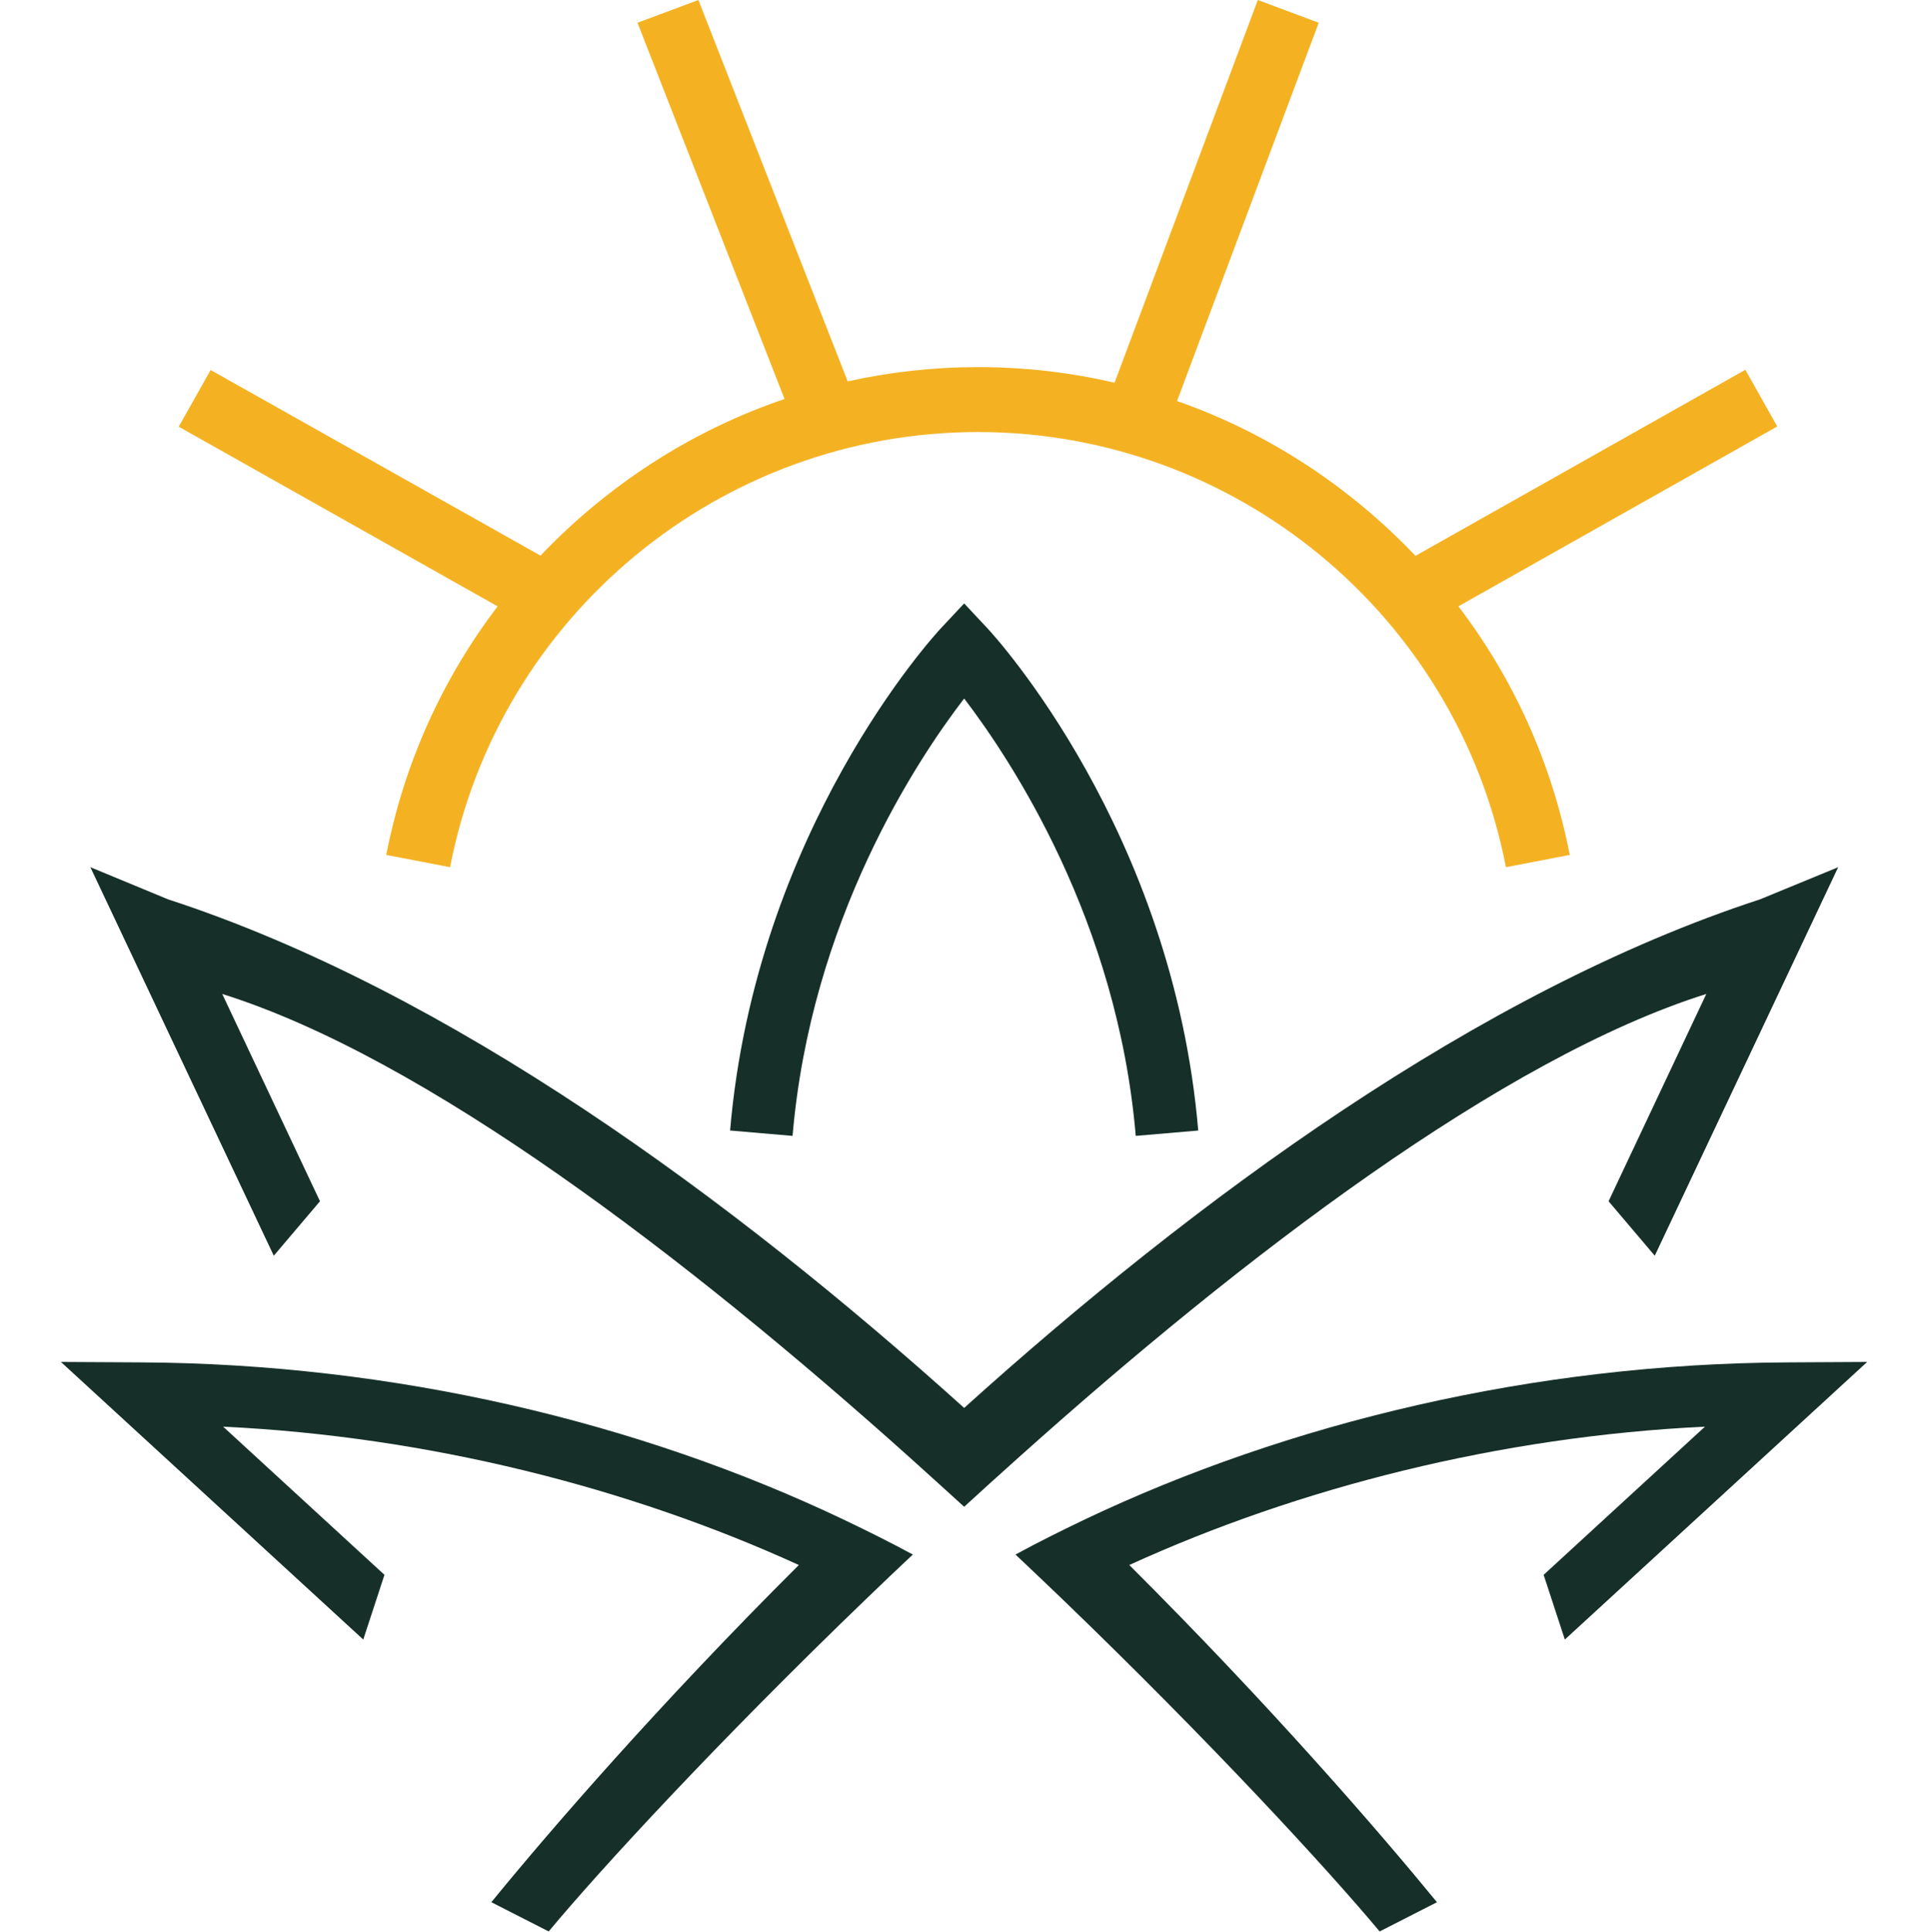
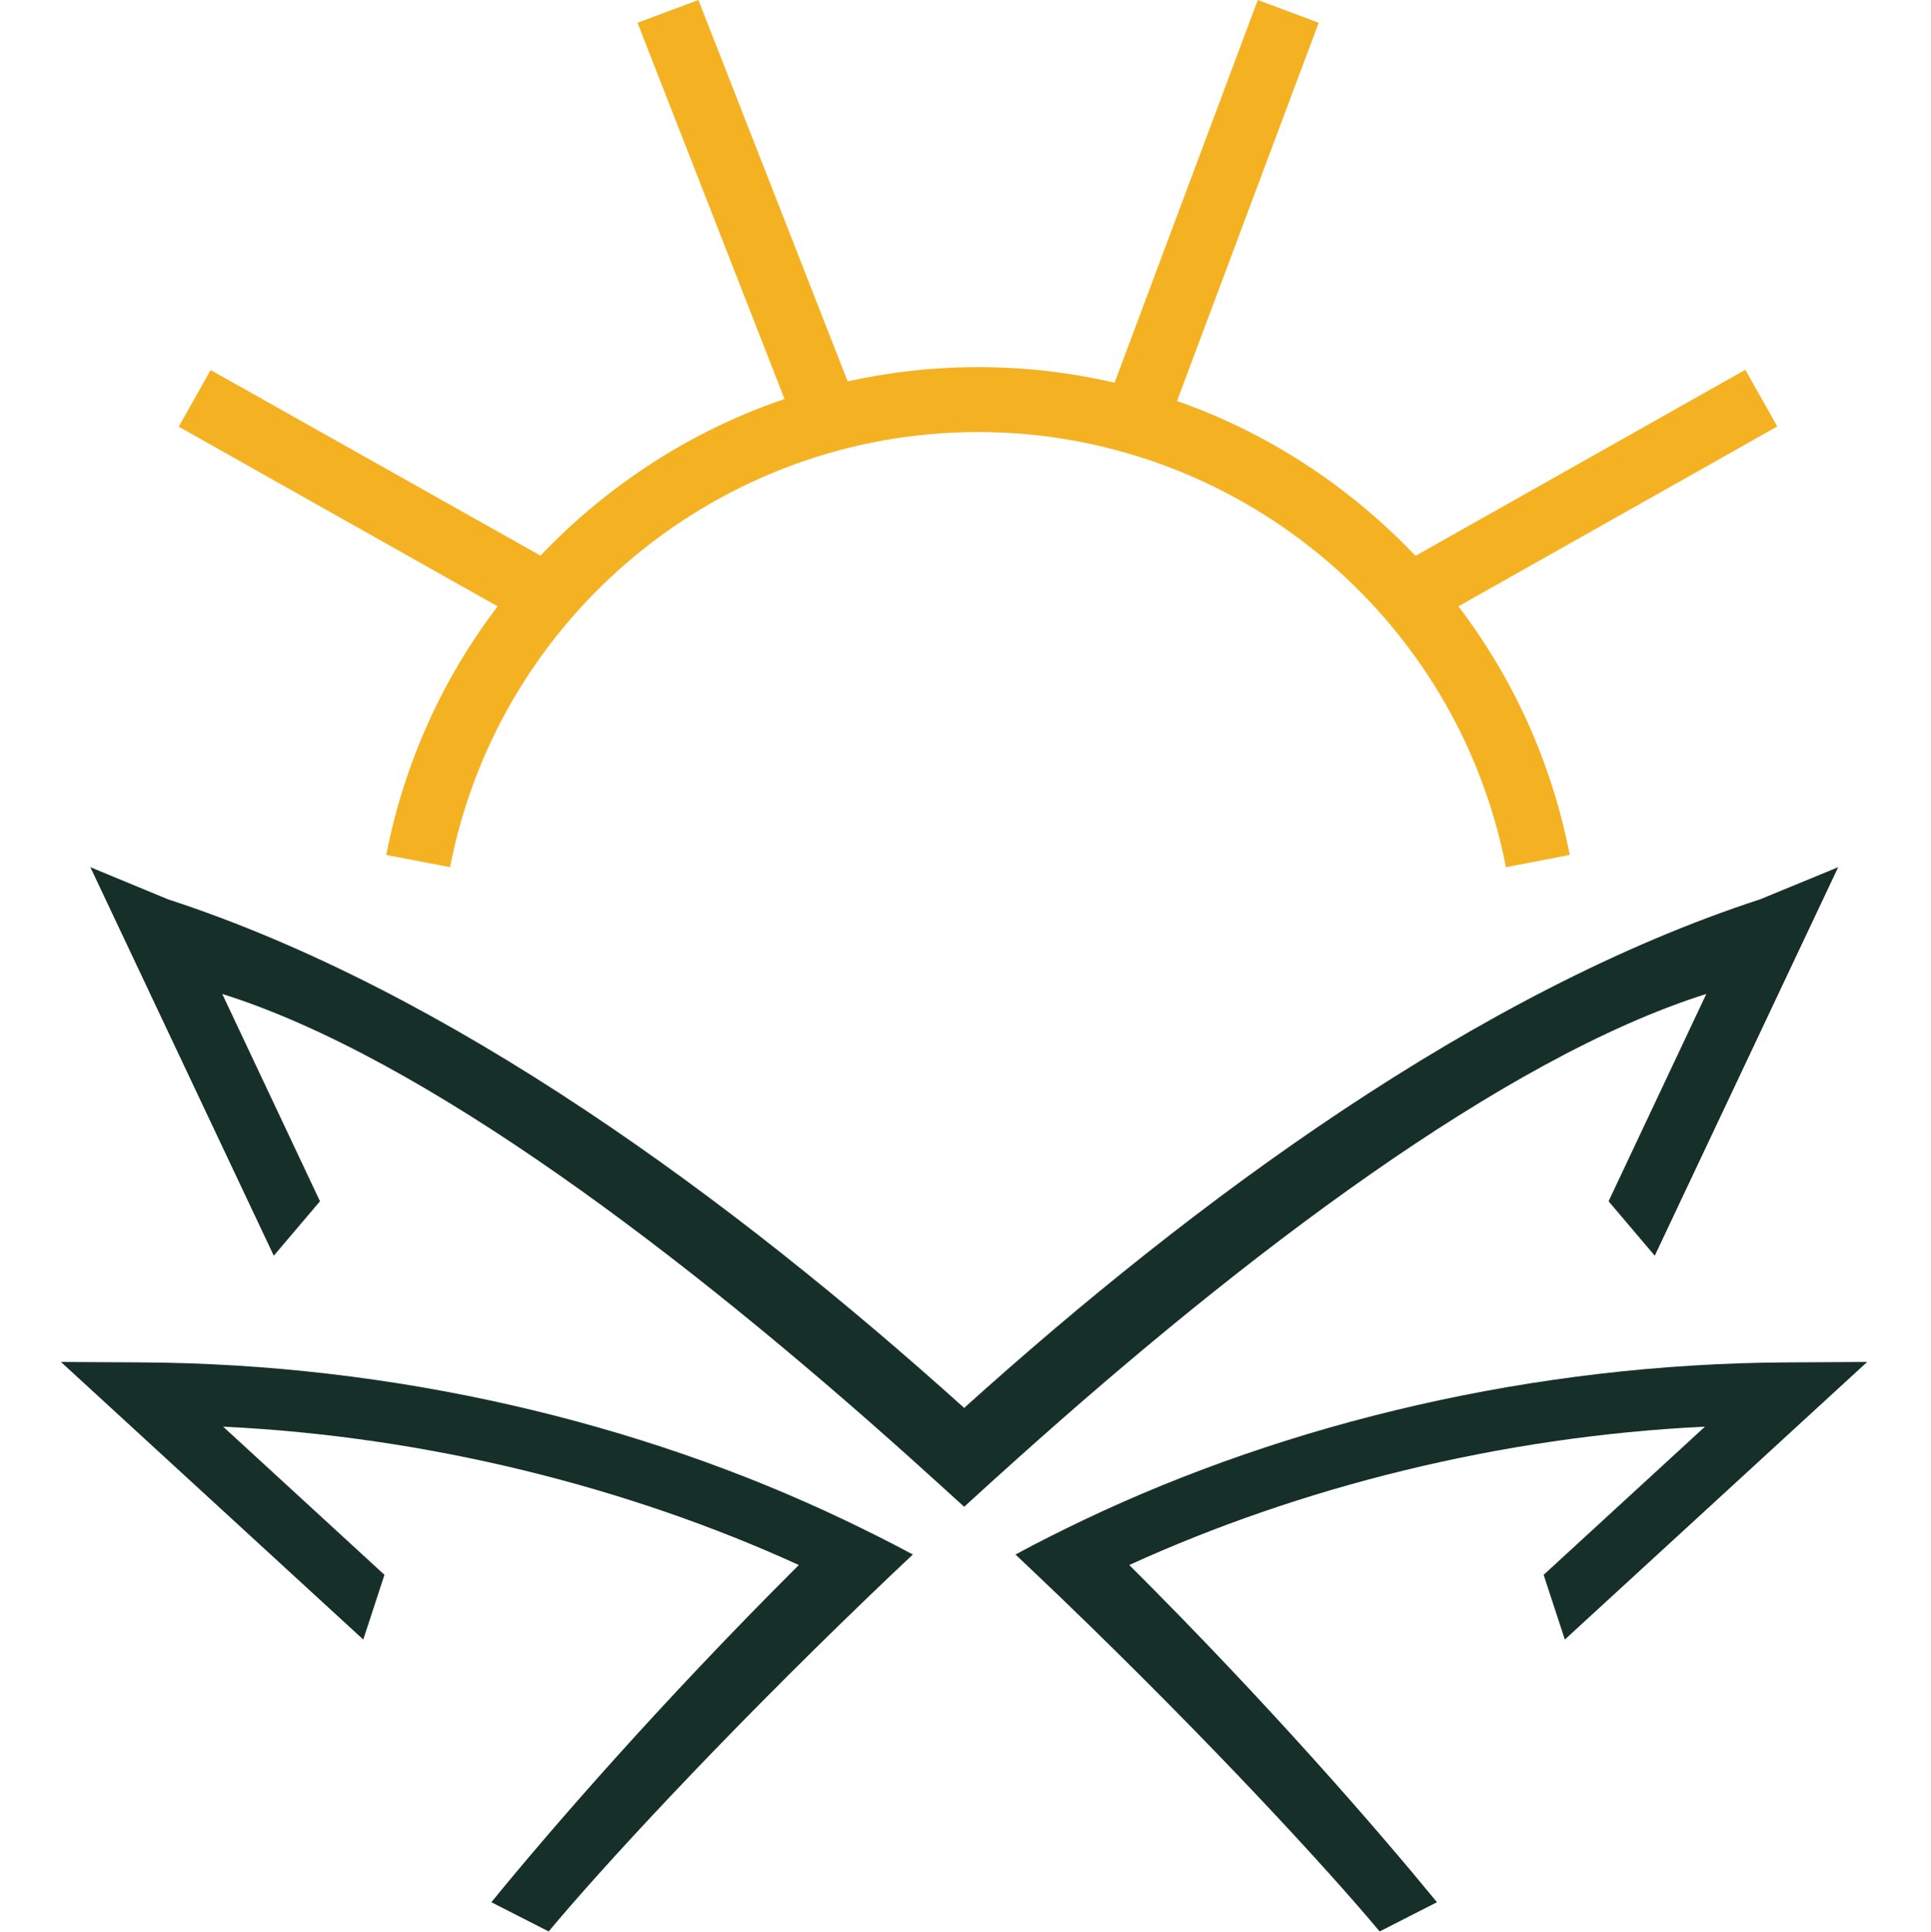
<svg xmlns="http://www.w3.org/2000/svg" id="Brandmark" x="0px" y="0px" viewBox="0 0 865.4 865.6" style="enable-background:new 0 0 865.4 865.6;" xml:space="preserve">
  <style type="text/css">	.st0{fill:#163029;}	.st1{fill:#F4B223;}</style>
  <g>
    <g>
-       <path class="st0" d="M788.8,403c-126.3,41.2-253.1,134.5-356.7,227.9C328.5,537.6,201.7,444.2,75.3,403l-34.8-14.4l82.2,174.1   l20.7-24.4l-43.8-92.9c91,28.6,207.5,117.5,308.2,207.8c8.2,7.4,16.3,14.7,24.3,22c8-7.3,16.1-14.7,24.3-22   c100.7-90.3,217.2-179.1,308.3-207.8l-43.8,92.9l20.7,24.4l82.2-174.1L788.8,403z" />
+       <path class="st0" d="M788.8,403c-126.3,41.2-253.1,134.5-356.7,227.9C328.5,537.6,201.7,444.2,75.3,403l-34.8-14.4l82.2,174.1   l20.7-24.4l-43.8-92.9c91,28.6,207.5,117.5,308.2,207.8c8.2,7.4,16.3,14.7,24.3,22c8-7.3,16.1-14.7,24.3-22   c100.7-90.3,217.2-179.1,308.3-207.8l-43.8,92.9l20.7,24.4l82.2-174.1L788.8,403" />
      <path class="st0" d="M378.4,681.1c-91.8-43.8-201.8-70-315.1-70.6l-36-0.2l135.5,124.4l9.5-29L100,639.3c91.9,4.4,182,27.3,258,62   C295.1,764,246.4,820.3,220.2,852.4l25.7,13.1c23.2-27.9,76.1-85.3,142.6-149.3c6.7-6.5,13.6-13,20.6-19.6   C399.1,691.2,388.9,686.1,378.4,681.1z" />
      <path class="st0" d="M800.8,610.5c-113.3,0.6-223.3,26.9-315.1,70.6c-10.4,5-20.7,10.1-30.6,15.5c7,6.6,13.8,13.1,20.6,19.6   c66.5,64,119.4,121.5,142.6,149.3l25.7-13.1C617.7,820.3,569,764,506.1,701.3c76-34.7,166.1-57.6,258-62l-72.3,66.4l9.5,29   l135.5-124.4L800.8,610.5z" />
      <path class="st1" d="M796.5,191.1l-14.3-25.4L634.5,249l-0.1,0.1c-29.5-31-66-55.1-106.9-69.4l63.5-169.5L563.7,0l-64.2,171.5   c-19.7-4.6-40.2-7-61.1-7c-20,0-39.6,2.2-58.5,6.4L313,0l-27.3,10.2l65.9,168.6c-41.9,14.2-79.3,38.6-109.4,70.2l-0.1-0.1   L94.4,165.8l-14.3,25.4L223,271.7c-24.4,32.1-41.8,69.8-49.9,111.4l28.6,5.5c21.9-113,121.4-195,236.6-195   c115.2,0,214.7,82,236.6,195l28.6-5.5c-8.1-41.6-25.5-79.4-49.9-111.4L796.5,191.1z" />
-       <path class="st0" d="M509,509c-8.2-96.5-55.7-168.2-76.9-196c-21.3,27.7-68.7,99.4-76.9,196l-28-2.4   c11.5-134.5,91.2-221.6,94.6-225.2l10.3-11l10.3,11c3.4,3.6,83.2,90.8,94.6,225.2L509,509z" />
    </g>
  </g>
</svg>